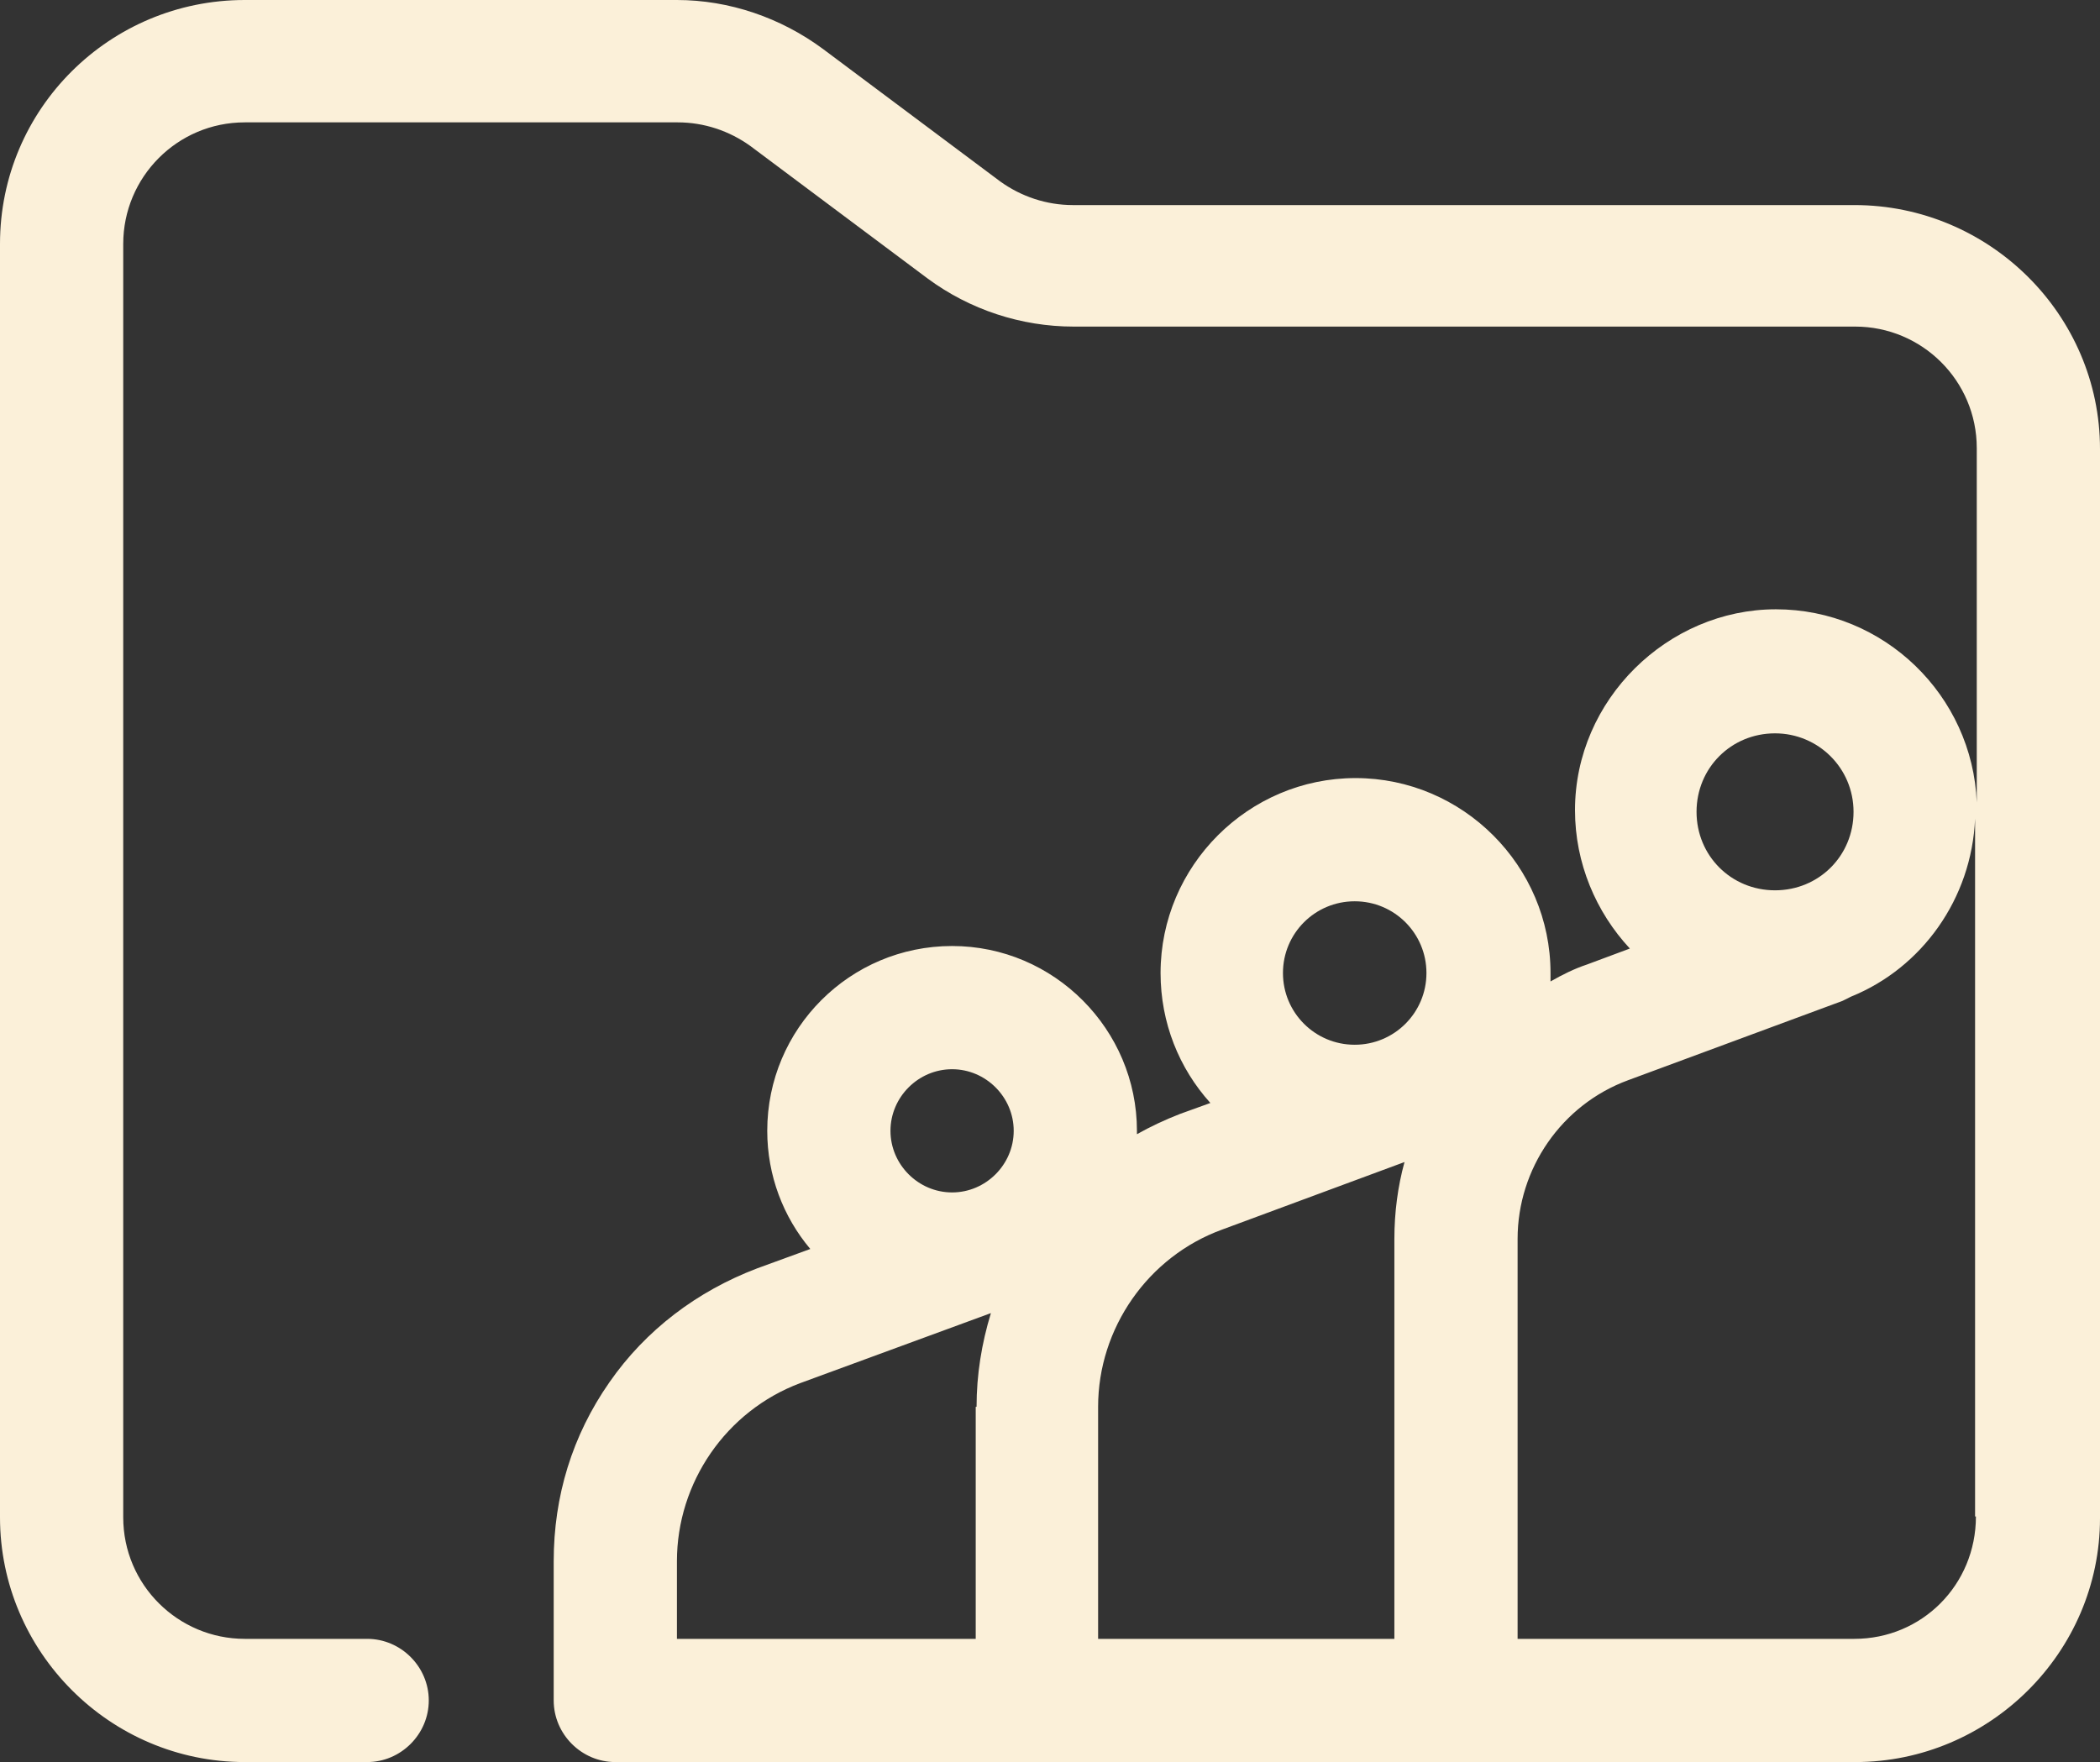
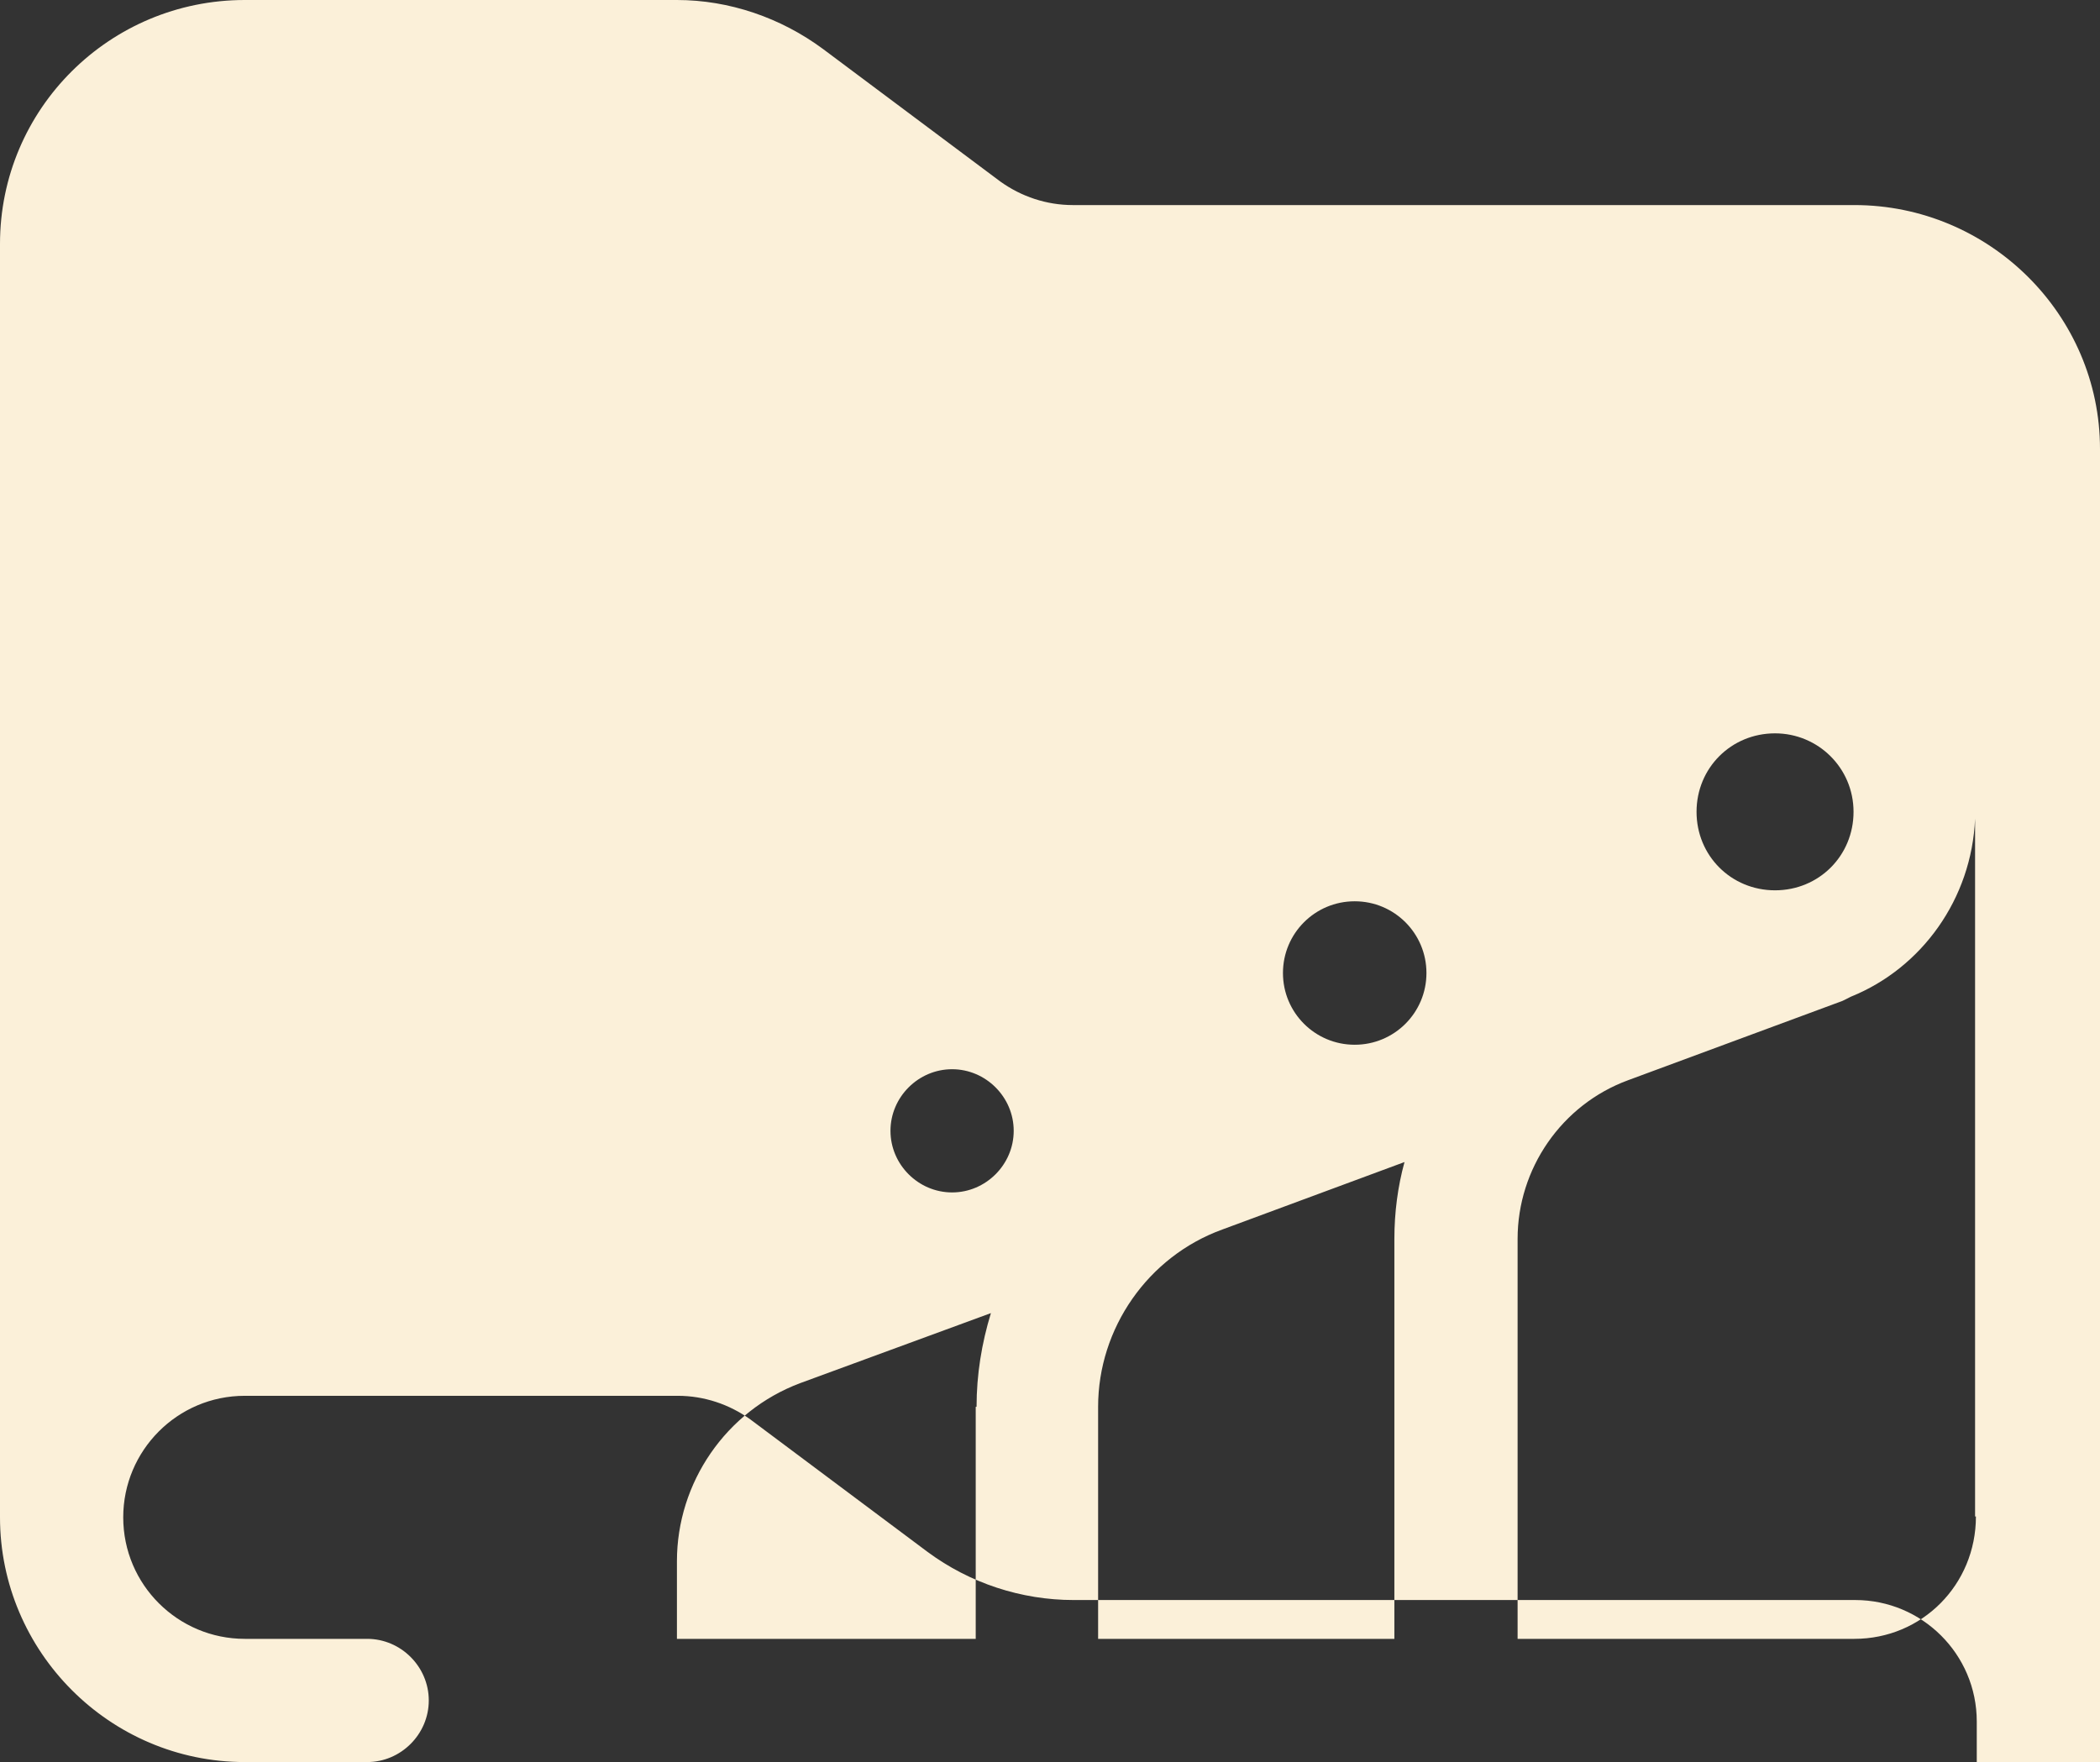
<svg xmlns="http://www.w3.org/2000/svg" id="Layer_2" viewBox="0 0 24.88 20.88">
  <rect x="0" y="0" width="24.88" height="20.88" fill="#333333" stroke="none" />
  <defs>
    <style>.cls-1{fill:#fbf0d9;}</style>
  </defs>
  <g id="Layer_2-2">
-     <path class="cls-1" d="M21.97,2.43h-9.26c-.31,0-.61-.1-.86-.28l-2.1-1.57C9.25.21,8.64,0,8.02,0H2.9C1.3,0,0,1.29,0,2.89v15.09c0,1.59,1.3,2.9,2.9,2.9h1.45c.4,0,.73-.33.73-.73s-.33-.73-.73-.73h-1.45c-.79,0-1.44-.64-1.44-1.44V2.89c0-.79.64-1.44,1.44-1.44h5.13c.31,0,.61.1.86.28l2.1,1.57c.5.37,1.11.57,1.73.57h9.26c.79,0,1.44.64,1.44,1.44v4.2c-.05-1.27-1.1-2.29-2.38-2.29s-2.38,1.07-2.38,2.38c0,.63.25,1.21.65,1.64l-.51.19c-.15.05-.29.12-.43.2v-.1c0-1.27-1.04-2.31-2.31-2.31s-2.31,1.04-2.31,2.31c0,.59.22,1.13.59,1.54l-.36.13c-.18.07-.35.15-.51.24v-.04c0-1.2-.98-2.19-2.19-2.19s-2.19.98-2.19,2.19c0,.53.19,1.02.51,1.4l-.63.23c-.71.27-1.32.73-1.75,1.35-.44.63-.66,1.35-.66,2.12v1.65c0,.4.33.73.73.73h14.69c1.59,0,2.9-1.3,2.9-2.89V5.32c0-1.59-1.31-2.89-2.91-2.89ZM11.56,16.67v2.75h-3.54v-.92c0-.93.58-1.78,1.46-2.11l2.26-.83c-.11.36-.17.73-.17,1.11ZM11.28,14.13c-.4,0-.73-.33-.73-.73s.33-.73.73-.73.73.33.73.73-.33.73-.73.73ZM16.52,14.68v4.74h-3.51v-2.75c0-.93.59-1.78,1.47-2.1l2.16-.8c-.08.29-.12.6-.12.91ZM16.05,12.38c-.47,0-.85-.38-.85-.85s.38-.85.85-.85.85.38.85.85-.38.85-.85.85ZM21.03,8.69c.51,0,.93.41.93.93s-.41.93-.93.93-.93-.41-.93-.93.41-.93.93-.93ZM23.41,17.97c0,.81-.64,1.45-1.44,1.45h-3.99v-4.74c0-.83.52-1.59,1.31-1.88l2.54-.94.1-.05c.84-.34,1.43-1.16,1.47-2.11v8.27h0Z" />
+     <path class="cls-1" d="M21.97,2.43h-9.26c-.31,0-.61-.1-.86-.28l-2.1-1.57C9.25.21,8.64,0,8.02,0H2.9C1.3,0,0,1.29,0,2.89v15.09c0,1.59,1.3,2.9,2.9,2.9h1.45c.4,0,.73-.33.73-.73s-.33-.73-.73-.73h-1.45c-.79,0-1.44-.64-1.44-1.44c0-.79.64-1.44,1.44-1.44h5.13c.31,0,.61.1.86.28l2.1,1.57c.5.37,1.11.57,1.73.57h9.26c.79,0,1.44.64,1.44,1.44v4.2c-.05-1.27-1.1-2.29-2.38-2.29s-2.38,1.07-2.38,2.38c0,.63.25,1.21.65,1.64l-.51.19c-.15.05-.29.12-.43.2v-.1c0-1.27-1.04-2.31-2.31-2.31s-2.31,1.04-2.31,2.31c0,.59.22,1.13.59,1.54l-.36.13c-.18.07-.35.15-.51.24v-.04c0-1.2-.98-2.19-2.19-2.19s-2.19.98-2.19,2.19c0,.53.19,1.02.51,1.4l-.63.23c-.71.27-1.32.73-1.75,1.35-.44.63-.66,1.35-.66,2.12v1.65c0,.4.33.73.73.73h14.69c1.59,0,2.9-1.3,2.9-2.89V5.32c0-1.59-1.31-2.89-2.91-2.89ZM11.56,16.67v2.75h-3.54v-.92c0-.93.58-1.78,1.46-2.11l2.26-.83c-.11.36-.17.73-.17,1.11ZM11.28,14.13c-.4,0-.73-.33-.73-.73s.33-.73.73-.73.73.33.73.73-.33.73-.73.73ZM16.52,14.68v4.74h-3.51v-2.75c0-.93.59-1.78,1.47-2.1l2.16-.8c-.08.29-.12.6-.12.91ZM16.05,12.38c-.47,0-.85-.38-.85-.85s.38-.85.85-.85.85.38.85.85-.38.85-.85.85ZM21.03,8.69c.51,0,.93.41.93.93s-.41.93-.93.93-.93-.41-.93-.93.41-.93.93-.93ZM23.41,17.97c0,.81-.64,1.45-1.44,1.45h-3.99v-4.74c0-.83.52-1.59,1.31-1.88l2.54-.94.1-.05c.84-.34,1.43-1.16,1.47-2.11v8.27h0Z" />
  </g>
</svg>